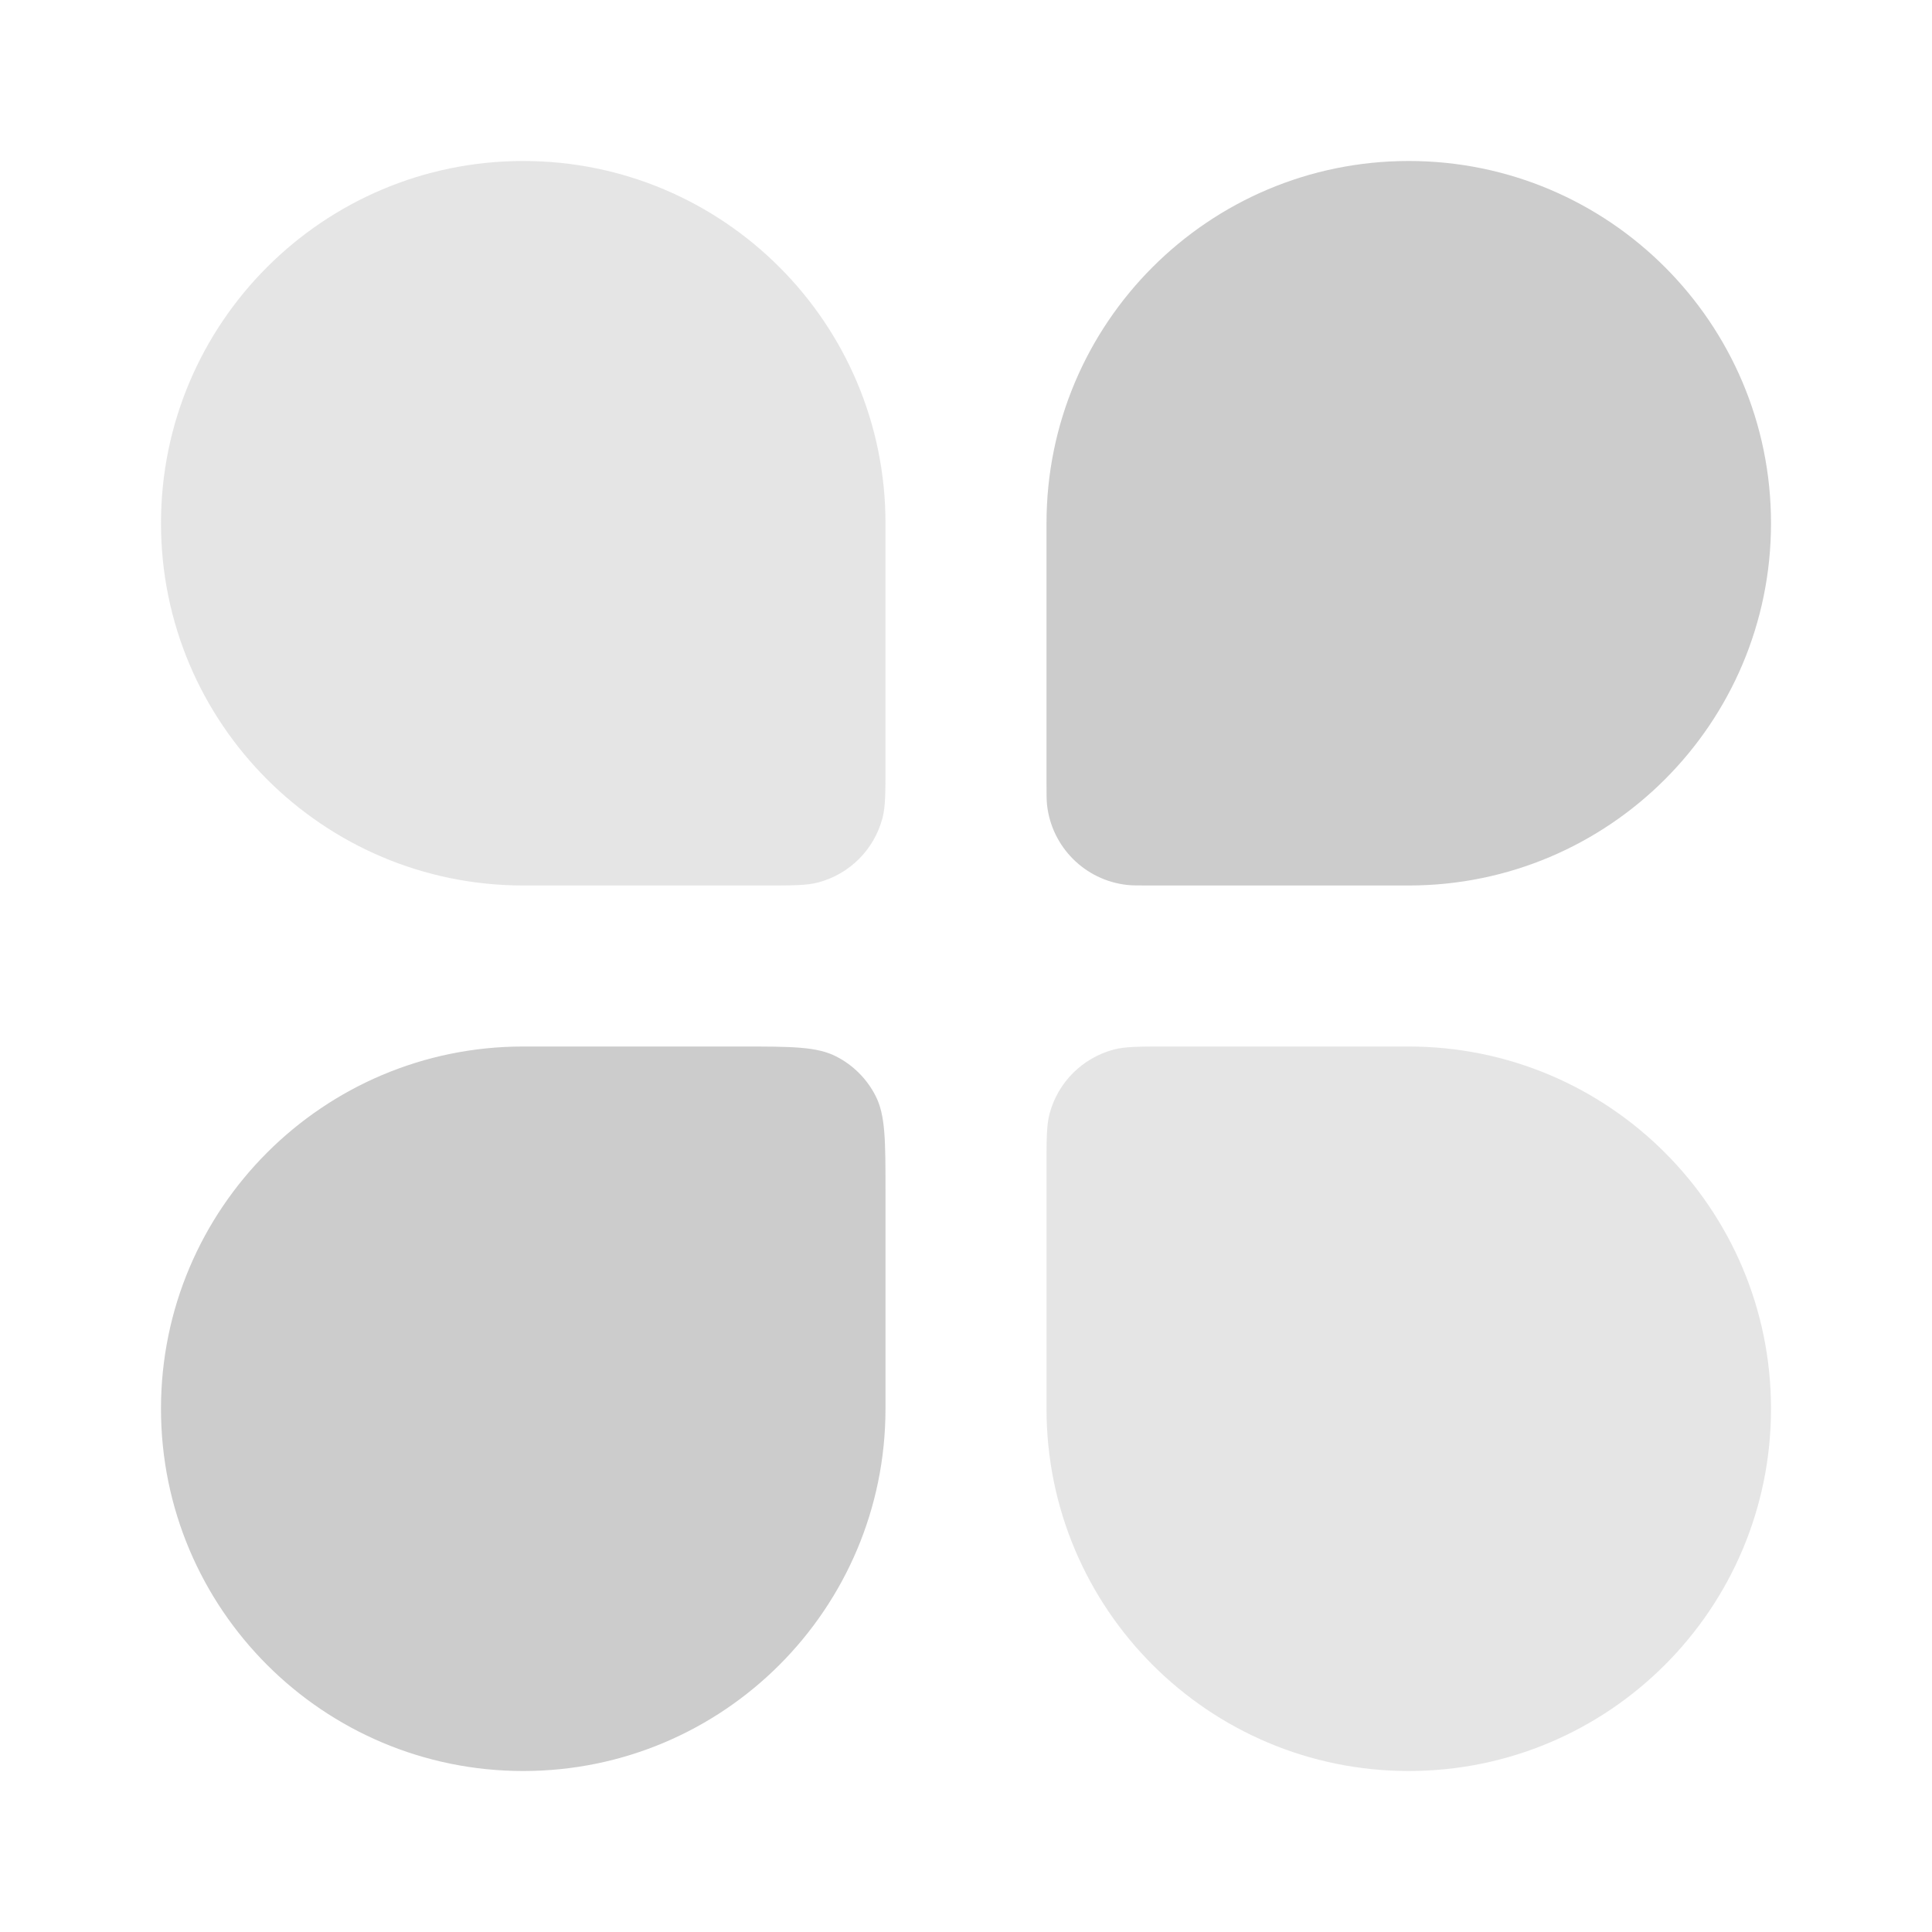
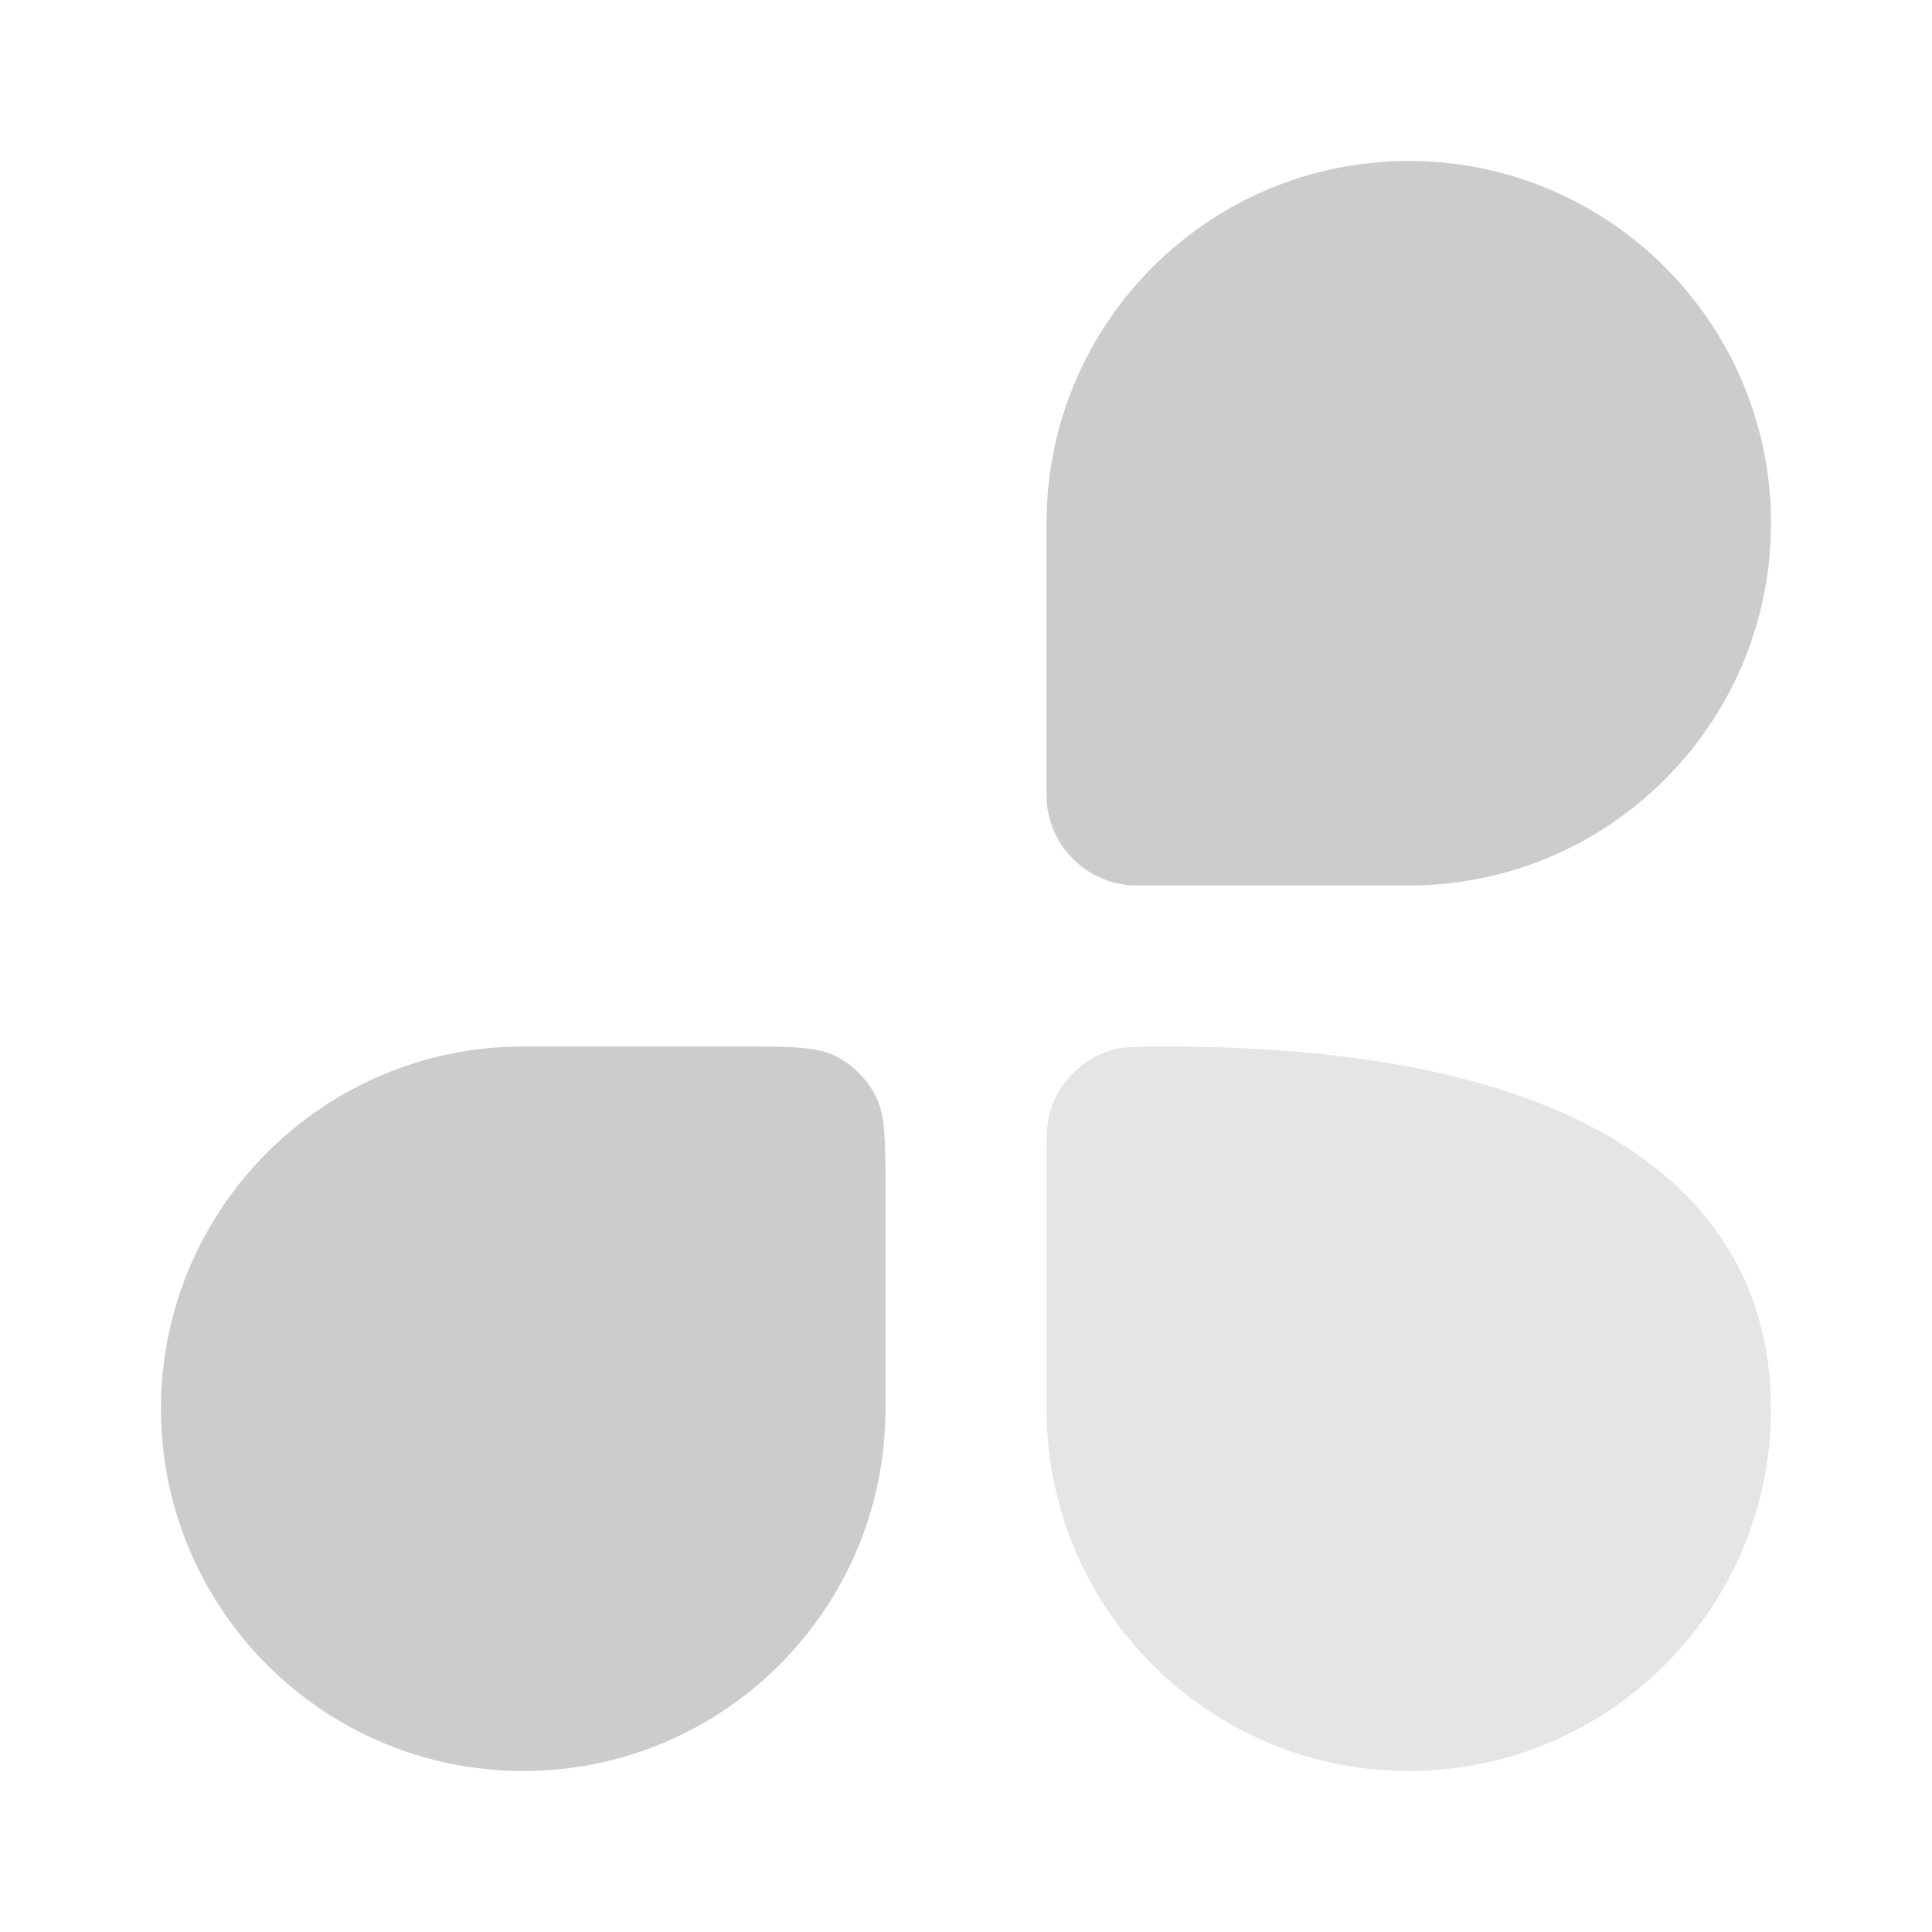
<svg xmlns="http://www.w3.org/2000/svg" width="64" height="64" viewBox="0 0 64 64" fill="none">
  <path d="M5.333 46.667C5.333 40.039 10.706 34.667 17.333 34.667H24.533C26.213 34.667 27.054 34.667 27.695 34.994C28.26 35.281 28.719 35.74 29.006 36.305C29.333 36.946 29.333 37.786 29.333 39.467V46.667C29.333 53.294 23.961 58.667 17.333 58.667C10.706 58.667 5.333 53.294 5.333 46.667Z" fill="#CCCCCC" />
  <path d="M34.667 17.333C34.667 10.706 40.039 5.333 46.667 5.333C53.294 5.333 58.667 10.706 58.667 17.333C58.667 23.961 53.294 29.333 46.667 29.333H38.095C37.697 29.333 37.498 29.333 37.331 29.314C35.94 29.158 34.842 28.06 34.685 26.669C34.667 26.502 34.667 26.303 34.667 25.905V17.333Z" fill="#CCCCCC" />
  <g opacity="0.5">
-     <path d="M5.333 17.333C5.333 10.706 10.706 5.333 17.333 5.333C23.961 5.333 29.333 10.706 29.333 17.333V25.333C29.333 26.263 29.333 26.728 29.231 27.11C28.954 28.145 28.145 28.954 27.11 29.231C26.728 29.333 26.263 29.333 25.333 29.333H17.333C10.706 29.333 5.333 23.961 5.333 17.333Z" fill="#CCCCCC" />
-     <path d="M34.667 38.667C34.667 37.737 34.667 37.272 34.769 36.89C35.046 35.855 35.855 35.046 36.89 34.769C37.272 34.667 37.737 34.667 38.667 34.667H46.667C53.294 34.667 58.667 40.039 58.667 46.667C58.667 53.294 53.294 58.667 46.667 58.667C40.039 58.667 34.667 53.294 34.667 46.667V38.667Z" fill="#CCCCCC" />
+     <path d="M34.667 38.667C34.667 37.737 34.667 37.272 34.769 36.89C35.046 35.855 35.855 35.046 36.89 34.769C37.272 34.667 37.737 34.667 38.667 34.667C53.294 34.667 58.667 40.039 58.667 46.667C58.667 53.294 53.294 58.667 46.667 58.667C40.039 58.667 34.667 53.294 34.667 46.667V38.667Z" fill="#CCCCCC" />
  </g>
</svg>